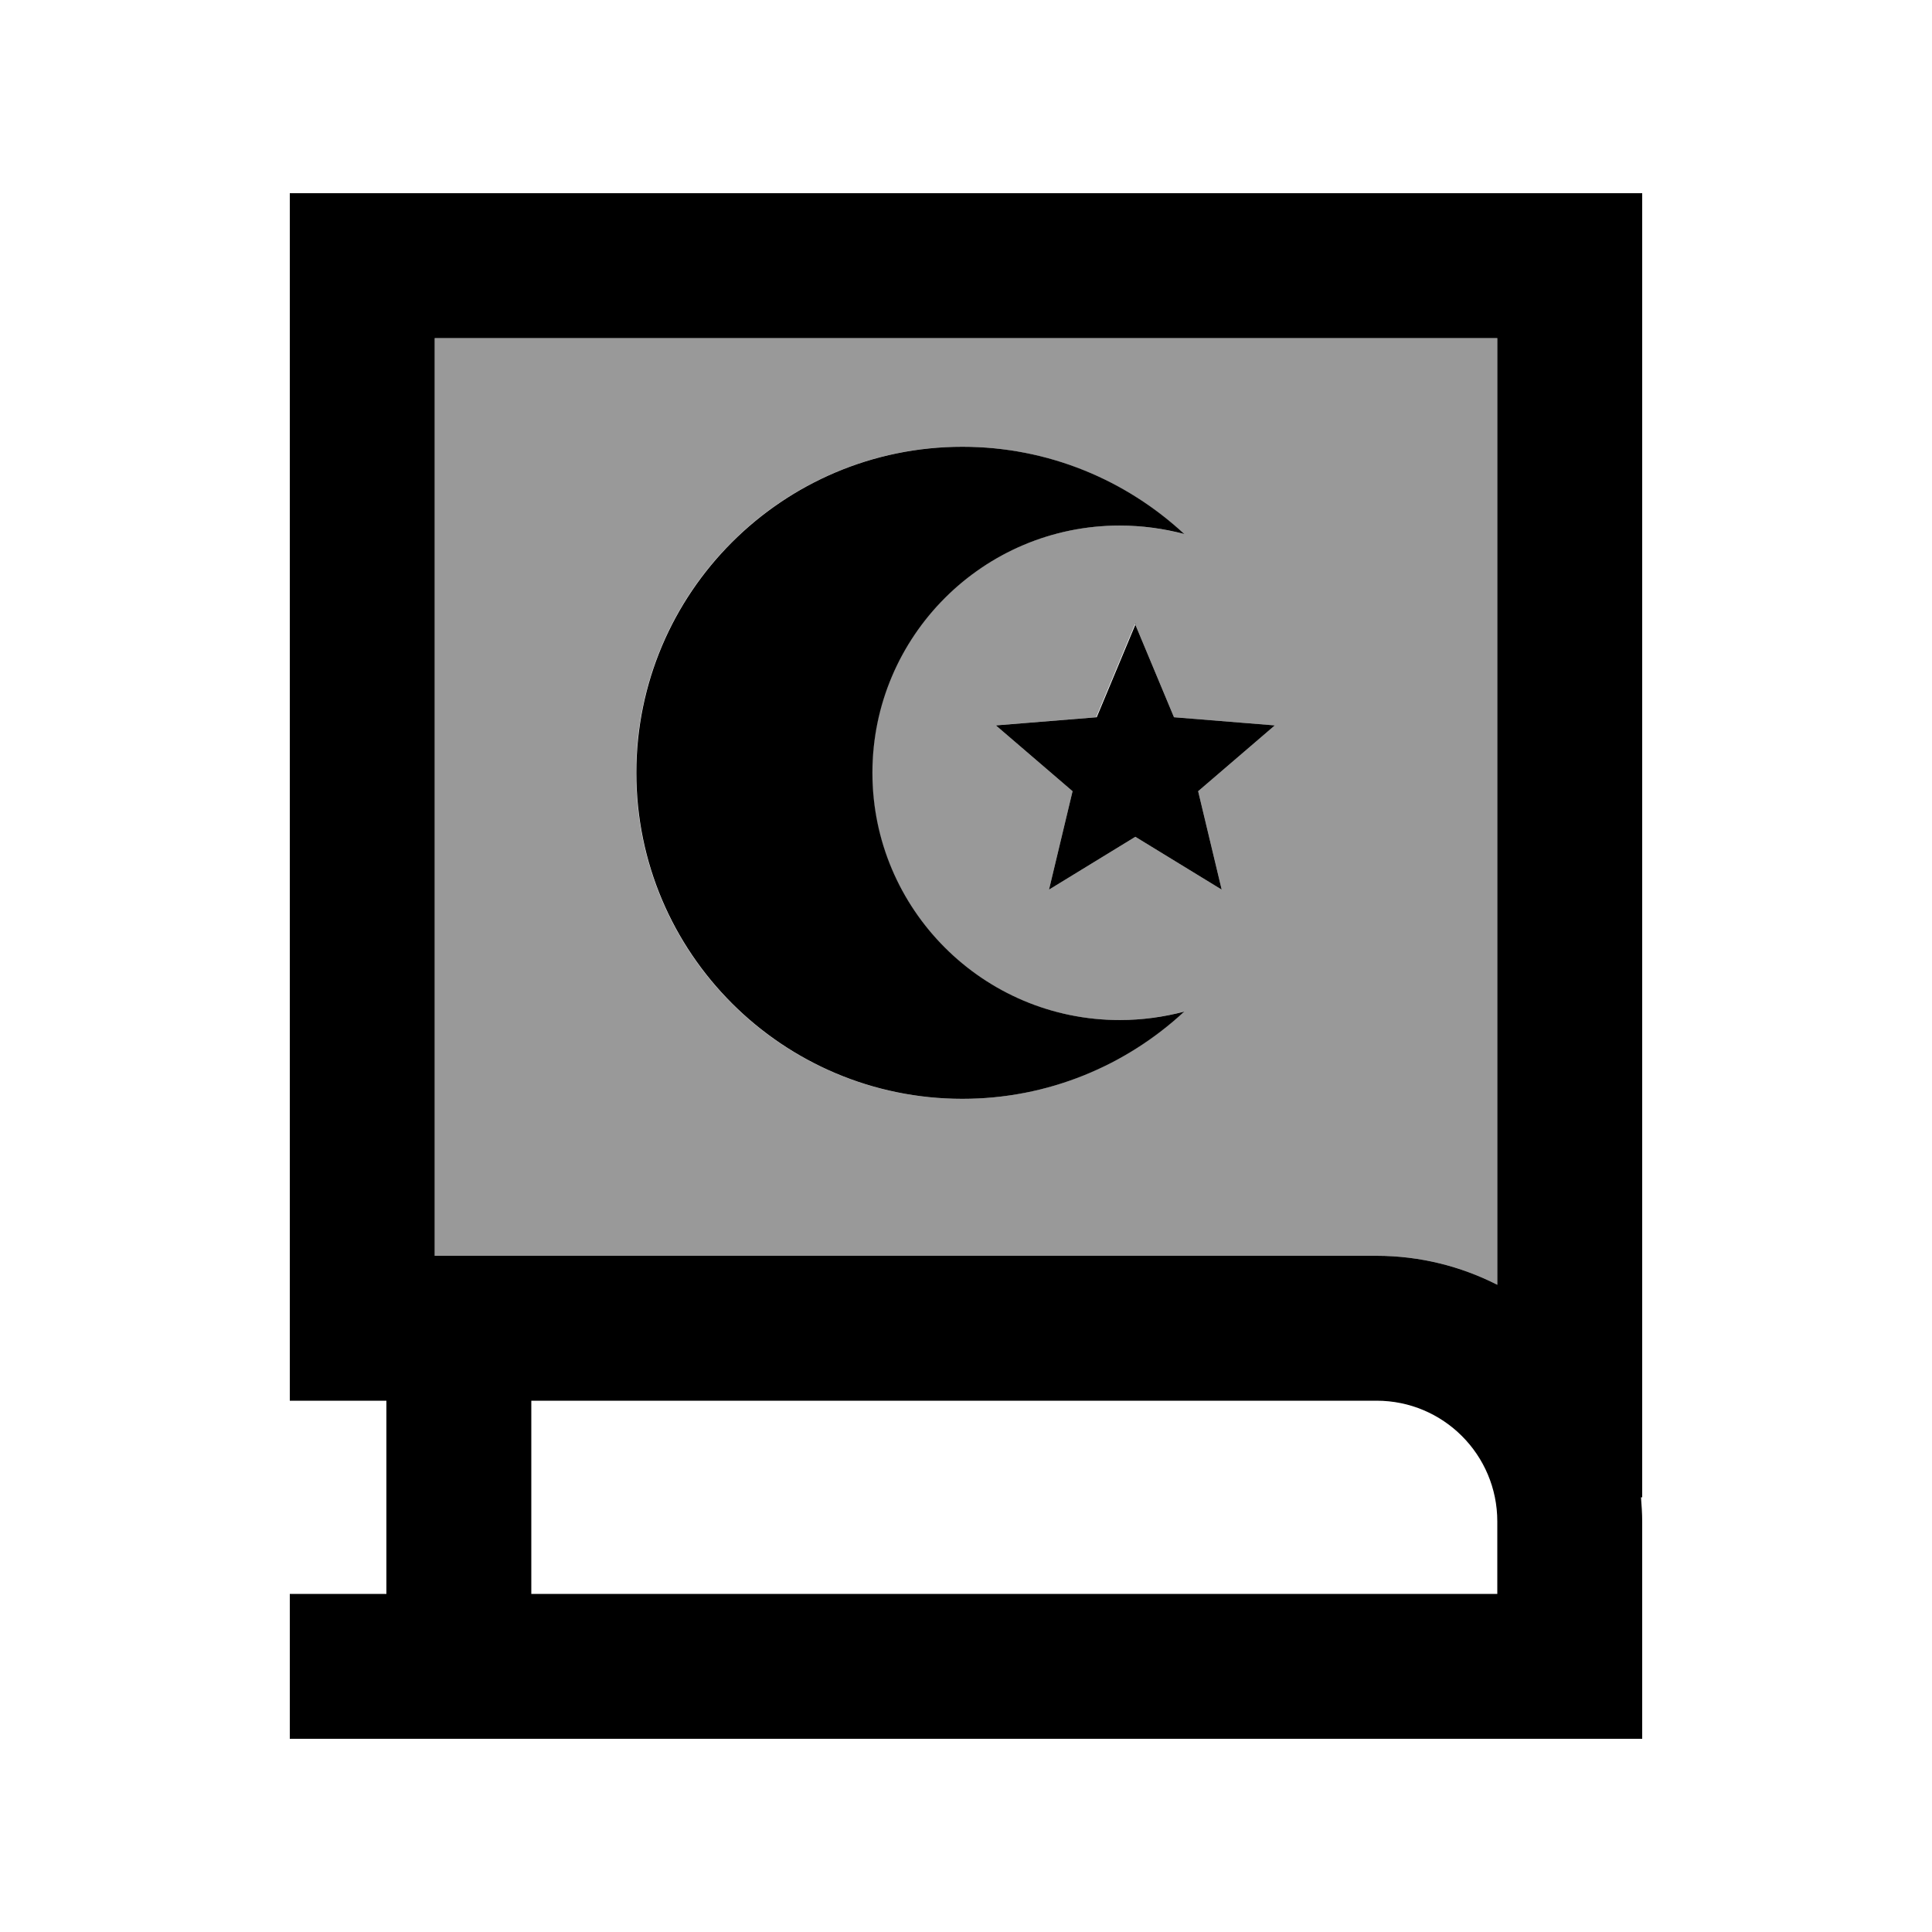
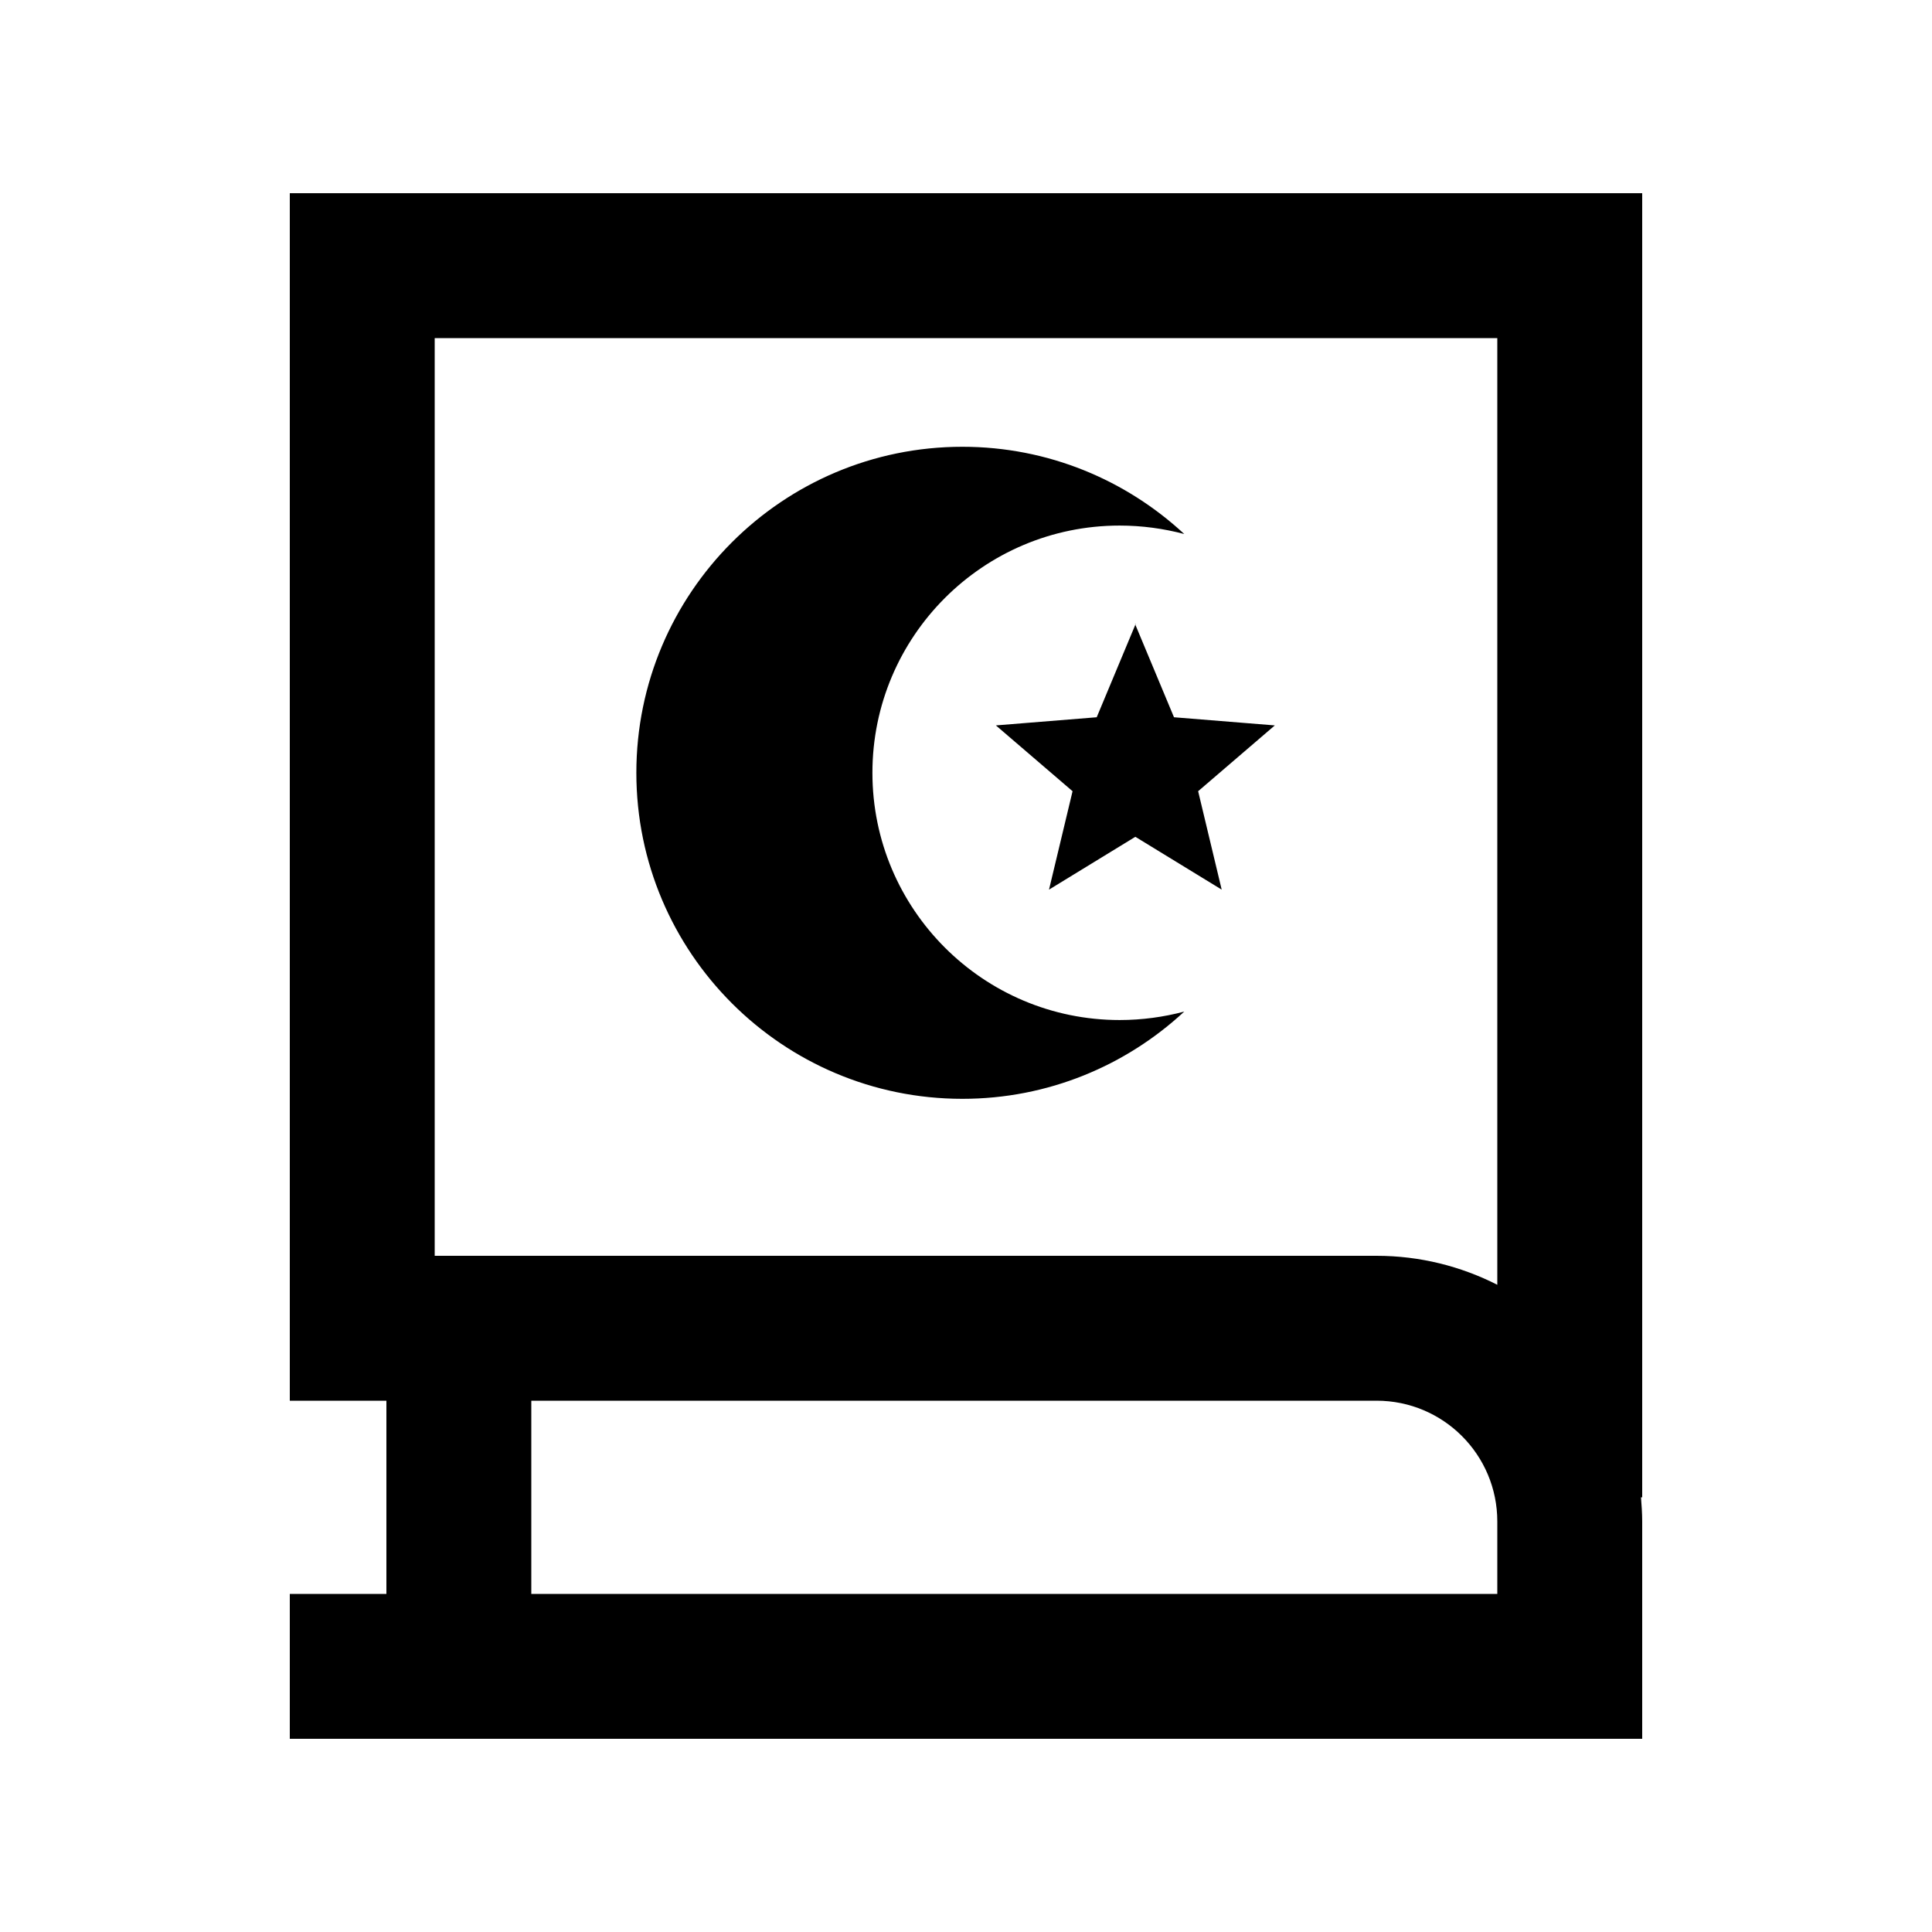
<svg xmlns="http://www.w3.org/2000/svg" viewBox="0 0 640 640">
-   <path opacity=".4" fill="currentColor" d="M144 112L144 416L456 416C470.4 416 484 419.5 496 425.6L496 112L144 112zM210.7 256C210.7 196.4 259.1 148 318.7 148C347.1 148 372.9 159 392.2 176.9C385.4 175.1 378.2 174.1 370.8 174.1C325.6 174.1 288.9 210.8 288.9 256C288.9 301.2 325.6 337.9 370.8 337.9C378.2 337.9 385.4 336.9 392.2 335.1C372.9 353 347.1 364 318.7 364C259.1 364 210.7 315.6 210.7 256zM329.7 240.3L363.1 237.6L376 206.7L388.9 237.6L422.3 240.3L396.9 262.1L404.7 294.7L376.1 277.2L347.5 294.7L355.3 262.1L329.9 240.3z" />
  <path fill="currentColor" d="M520 64L544 64L544 496L543.6 496C543.8 498.6 544 501.3 544 504L544 576L96 576L96 528L128 528L128 464L96 464L96 64L520 64zM176 464L176 528L496 528L496 504C496 481.9 478.1 464 456 464L176 464zM456 416C470.4 416 484 419.5 496 425.6L496 112L144 112L144 416L456 416zM376 206.7L388.9 237.6L422.3 240.3L396.9 262.1L404.7 294.7L376.1 277.2L347.5 294.7L355.3 262.1L329.9 240.3L363.3 237.6L376.2 206.7zM370.9 174.1C325.7 174.1 289 210.8 289 256C289 301.2 325.7 337.9 370.9 337.9C378.3 337.9 385.5 336.9 392.3 335.1C373 353 347.2 364 318.8 364C259.2 364 210.8 315.6 210.8 256C210.8 196.4 259.2 148 318.8 148C347.2 148 373 159 392.3 176.9C385.5 175.1 378.3 174.1 370.9 174.1z" />
</svg>